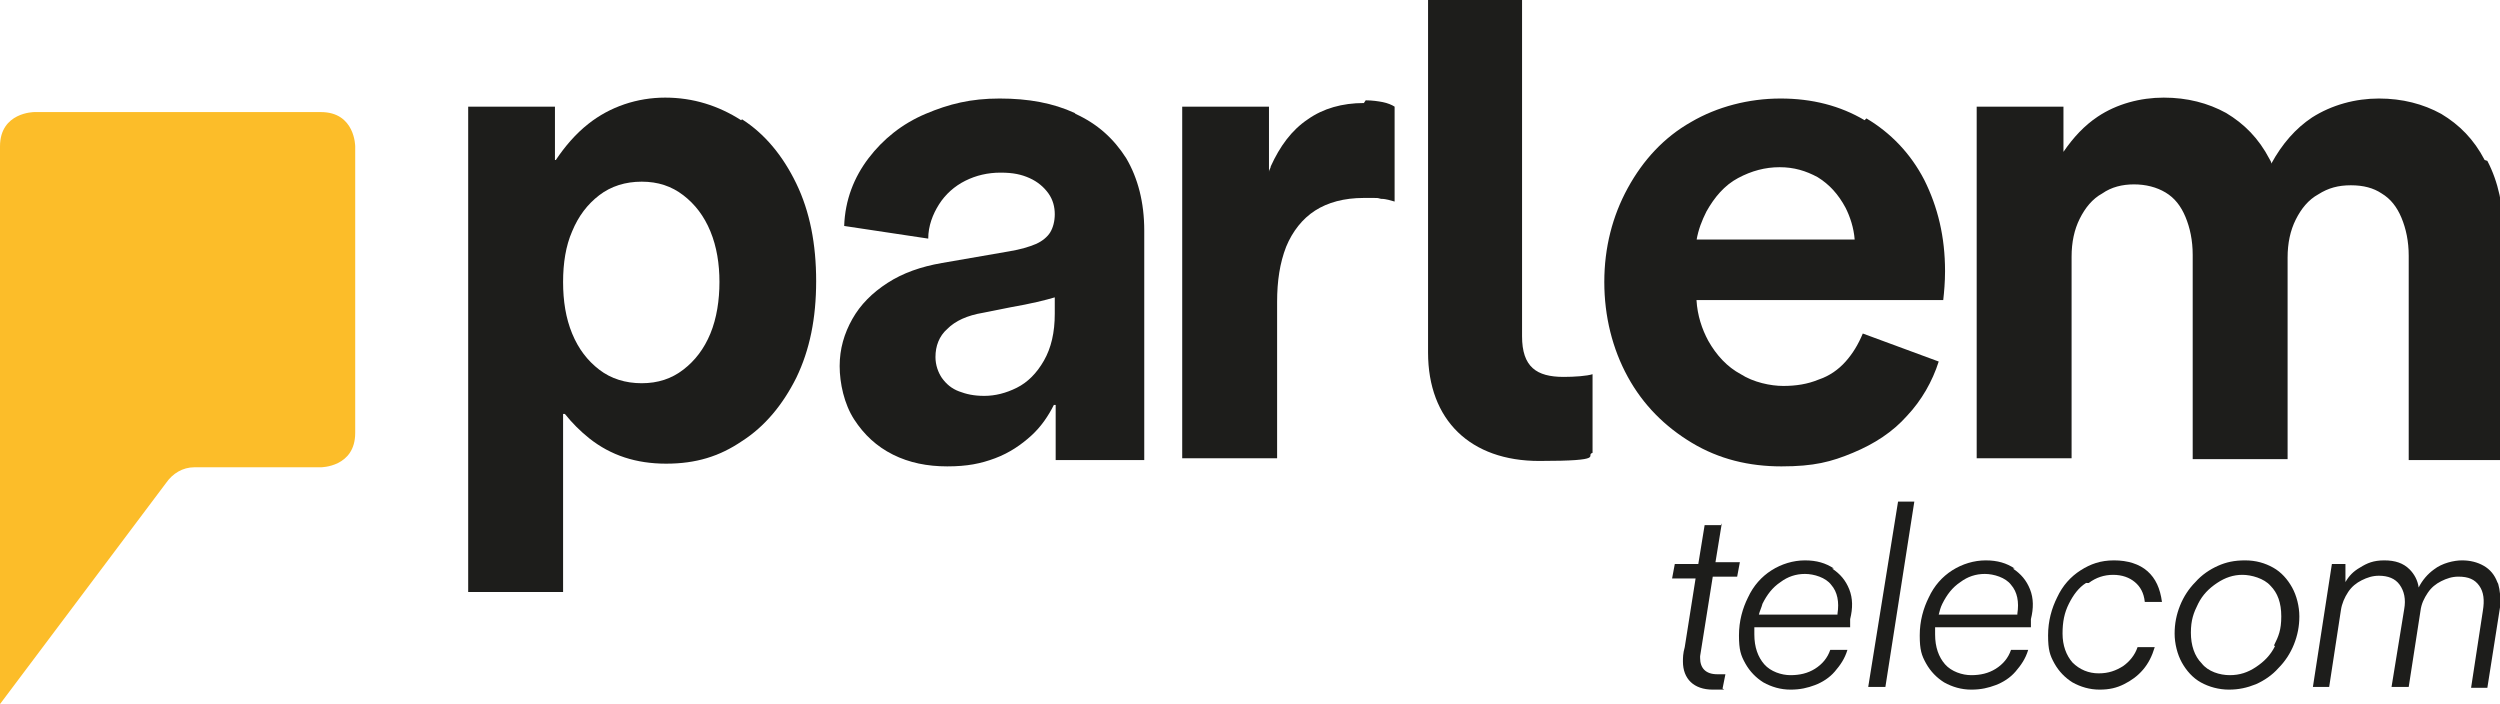
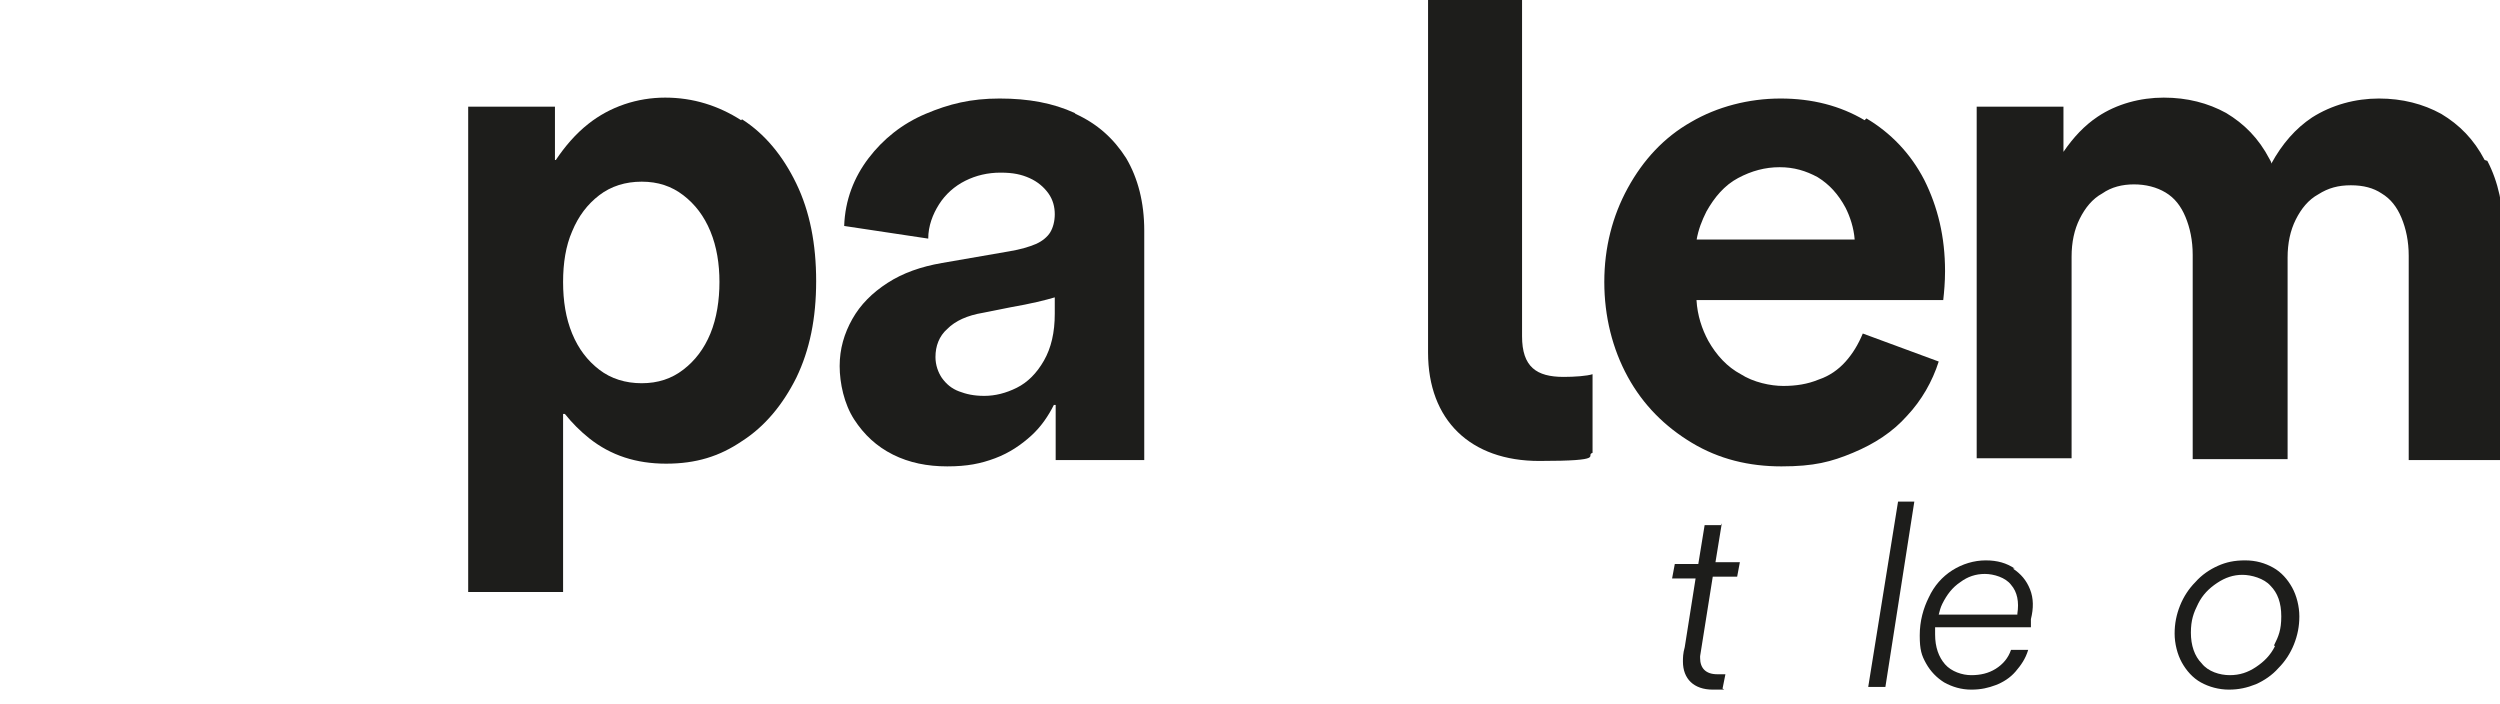
<svg xmlns="http://www.w3.org/2000/svg" id="Capa_1" data-name="Capa 1" version="1.1" viewBox="0 0 276.6 77.9">
  <defs>
    <style>
      .cls-1 {
        fill: #1d1d1b;
      }

      .cls-1, .cls-2 {
        stroke-width: 0px;
      }

      .cls-2 {
        fill: #fcbd29;
      }
    </style>
  </defs>
-   <path class="cls-2" d="M39.3,47.8v-31.6s0-3.8-3.8-3.8H3.8s-3.8,0-3.8,3.8v61.7l18.4-24.5c.7-1,1.8-1.7,3.1-1.7h14s3.8,0,3.8-3.8" />
  <g>
    <path class="cls-1" d="M82,13.3c-2.5-1.6-5.3-2.5-8.4-2.5s-6.1,1-8.5,2.9c-1.4,1.1-2.6,2.5-3.6,4h-.1v-5.9h-9.6v53.7h10.5v-19.7h.2c.8,1,1.7,1.9,2.7,2.7,2.4,1.9,5.2,2.8,8.5,2.8s5.9-.8,8.4-2.5c2.5-1.6,4.5-4,6-7,1.5-3.1,2.2-6.6,2.2-10.7s-.7-7.7-2.2-10.8c-1.5-3.1-3.5-5.5-6-7.1ZM78.6,36.9c-.7,1.7-1.7,3-3,4-1.3,1-2.8,1.5-4.6,1.5s-3.4-.5-4.7-1.5c-1.3-1-2.3-2.3-3-4-.7-1.7-1-3.6-1-5.7s.3-4,1-5.6c.7-1.7,1.7-3,3-4,1.3-1,2.9-1.5,4.7-1.5s3.3.5,4.6,1.5c1.3,1,2.3,2.3,3,4,.7,1.7,1,3.6,1,5.6s-.3,4-1,5.7Z" />
    <path class="cls-1" d="M118.9,12.5c-2.4-1.1-5.1-1.6-8.3-1.6s-5.6.6-8.2,1.7c-2.6,1.1-4.7,2.8-6.3,4.9-1.6,2.1-2.6,4.6-2.7,7.5l9.3,1.4s0,0,0,0c0-1.4.5-2.7,1.2-3.8.7-1.1,1.7-2,2.9-2.6,1.2-.6,2.5-.9,3.9-.9s2.3.2,3.2.6c.9.4,1.6,1,2.1,1.7.5.7.7,1.5.7,2.3s-.2,1.5-.5,2c-.3.5-.9,1-1.6,1.3-.7.3-1.7.6-2.9.8l-7.5,1.3c-2.3.4-4.3,1.1-6,2.2-1.7,1.1-3,2.4-3.9,4-.9,1.6-1.4,3.3-1.4,5.2s.5,4.2,1.6,5.9c1.1,1.7,2.5,3,4.3,3.9,1.8.9,3.8,1.3,6,1.3s3.7-.3,5.3-.9c1.6-.6,2.9-1.5,4-2.5,1.1-1,1.9-2.2,2.5-3.4h.2v6.1h9.8v-25.4c0-3.1-.7-5.8-2-8-1.4-2.2-3.2-3.8-5.6-4.9ZM116.7,34.7c0,2.1-.4,3.8-1.2,5.2-.8,1.4-1.8,2.4-3,3-1.2.6-2.4.9-3.6.9s-2-.2-2.8-.5c-.8-.3-1.4-.8-1.9-1.5-.4-.6-.7-1.4-.7-2.3,0-1.2.4-2.3,1.3-3.1.9-.9,2.2-1.5,4-1.8l3-.6c2.3-.4,3.9-.8,4.9-1.1v1.8Z" />
-     <path class="cls-1" d="M150.9,11.4c-2.4,0-4.5.6-6.2,1.8-1.8,1.2-3.1,3-4.1,5.2,0,.2-.2.4-.2.6h0v-7.2h-9.6v38.9h10.5v-17.3c0-2.3.3-4.3,1-6.1.7-1.7,1.8-3.1,3.2-4,1.4-.9,3.2-1.4,5.4-1.4s1.3,0,1.9.1c.6,0,1.1.2,1.5.3v-10.5c-.3-.2-.8-.4-1.3-.5-.5-.1-1.2-.2-1.9-.2Z" />
    <path class="cls-1" d="M206.3,13.3c-2.7-1.6-5.8-2.4-9.3-2.4s-7,.9-9.9,2.6c-3,1.7-5.3,4.2-7,7.3-1.7,3.1-2.6,6.6-2.6,10.4s.9,7.4,2.6,10.5c1.7,3.1,4.1,5.5,7.1,7.3,3,1.8,6.3,2.6,9.9,2.6s5.5-.5,7.9-1.5c2.4-1,4.4-2.3,6-4.1,1.6-1.7,2.8-3.8,3.5-6l-8.4-3.1s0,0,0,0c-.5,1.2-1.1,2.2-1.9,3.1-.8.9-1.8,1.6-3,2-1.2.5-2.5.7-3.9.7s-3.3-.4-4.7-1.3c-1.5-.8-2.7-2.1-3.6-3.7-.7-1.3-1.2-2.8-1.3-4.5h27.3c.1-.9.2-2,.2-3.2,0-3.8-.8-7.1-2.3-10.1-1.5-2.9-3.7-5.2-6.4-6.8ZM187.7,26.6c.2-1.2.6-2.2,1.1-3.2.9-1.6,2-2.9,3.5-3.7s3-1.2,4.6-1.2,2.9.4,4.2,1.1c1.3.8,2.3,1.9,3.1,3.4.5,1,.9,2.2,1,3.5h-17.5Z" />
    <path class="cls-1" d="M274.9,17.7c-1.2-2.3-2.8-3.9-4.8-5.1-2-1.1-4.3-1.7-6.9-1.7s-5.2.7-7.4,2.1c-1.8,1.2-3.3,2.9-4.5,5.1,0-.2-.1-.3-.2-.5-1.2-2.3-2.8-3.9-4.8-5.1-2-1.1-4.3-1.7-6.9-1.7s-5.2.7-7.3,2.1c-1.5,1-2.7,2.3-3.8,3.9h0v-5s-9.6,0-9.6,0v38.9s10.5,0,10.5,0v-22.3c0-1.6.3-3,.9-4.2.6-1.2,1.4-2.2,2.5-2.8,1-.7,2.2-1,3.5-1s2.5.3,3.5.9c1,.6,1.7,1.5,2.2,2.7.5,1.2.8,2.6.8,4.2v22.6s10.5,0,10.5,0v-22.3c0-1.6.3-3,.9-4.2.6-1.2,1.4-2.2,2.5-2.8,1.1-.7,2.2-1,3.6-1s2.5.3,3.4.9c1,.6,1.7,1.5,2.2,2.7.5,1.2.8,2.6.8,4.2v22.6s10.5,0,10.5,0v-24.8c0-3.3-.6-6-1.8-8.3Z" />
    <path class="cls-1" d="M168.4,37.2V0h-10.4v39c0,7.5,4.7,12,12.3,12s5-.6,5.9-.9v-8.7c-.6.2-2,.3-3.2.3-3,0-4.6-1.1-4.6-4.5Z" />
  </g>
  <g>
    <path class="cls-1" d="M190.4,58.1h-1.8l-.7,4.3h-2.6l-.3,1.6h2.6l-1.2,7.6c-.2.7-.2,1.2-.2,1.6,0,1.9,1.2,3.1,3.3,3.1s.9,0,1.1-.2l.3-1.5c-.2,0-.5,0-.9,0-1.3,0-1.9-.7-1.9-1.8s0-.1,0-.2l1.4-8.8h2.7l.3-1.6h-2.7l.7-4.3Z" />
-     <path class="cls-1" d="M202.9,62.9c-.9-.6-1.9-.9-3.2-.9s-2.6.4-3.7,1.1c-1.1.7-2,1.7-2.6,3-.6,1.2-1,2.6-1,4.2s.2,2.2.7,3.1c.5.9,1.2,1.6,2,2.1.9.5,1.9.8,3,.8s1.9-.2,2.7-.5c.8-.3,1.6-.8,2.2-1.5.6-.7,1.1-1.4,1.4-2.4h-1.9c-.3.9-.9,1.6-1.7,2.1-.8.5-1.7.7-2.7.7s-2.2-.4-2.9-1.2c-.7-.8-1.1-1.9-1.1-3.3s0-.5,0-.8h10.6v-.9c.3-1.2.3-2.3-.1-3.3-.4-1-1-1.7-1.9-2.3ZM203.3,68h-8.7c.1-.4.3-.8.4-1.2.5-1,1.1-1.8,2-2.4.8-.6,1.7-.9,2.7-.9s2.3.4,2.9,1.2c.7.8.9,1.9.7,3.2Z" />
    <polygon class="cls-1" points="206.7 76 208.6 76 211.8 55.5 210 55.5 206.7 76" />
    <path class="cls-1" d="M222.9,62.9c-.9-.6-1.9-.9-3.2-.9s-2.6.4-3.7,1.1c-1.1.7-2,1.7-2.6,3-.6,1.2-1,2.6-1,4.2s.2,2.2.7,3.1c.5.9,1.2,1.6,2,2.1.9.5,1.9.8,3,.8s1.9-.2,2.7-.5c.8-.3,1.6-.8,2.2-1.5.6-.7,1.1-1.4,1.4-2.4h-1.9c-.3.9-.9,1.6-1.7,2.1-.8.5-1.7.7-2.7.7s-2.2-.4-2.9-1.2c-.7-.8-1.1-1.9-1.1-3.3s0-.5,0-.8h10.6v-.9c.3-1.2.3-2.3-.1-3.3-.4-1-1-1.7-1.9-2.3ZM223.2,68h-8.7c.1-.4.2-.8.4-1.2.5-1,1.1-1.8,2-2.4.8-.6,1.7-.9,2.7-.9s2.3.4,2.9,1.2c.7.8.9,1.9.7,3.2Z" />
-     <path class="cls-1" d="M231.1,64.5c.8-.6,1.7-.9,2.7-.9s1.8.3,2.4.8c.6.5,1,1.2,1.1,2.2h1.9c-.2-1.5-.7-2.6-1.6-3.4-.9-.8-2.2-1.2-3.7-1.2s-2.6.4-3.7,1.1c-1.1.7-2,1.7-2.6,3-.6,1.2-1,2.6-1,4.2s.2,2.2.7,3.1c.5.9,1.2,1.6,2,2.1.9.5,1.9.8,3,.8s1.9-.2,2.7-.6,1.5-.9,2.1-1.6c.6-.7,1-1.5,1.3-2.5h-1.9c-.3.9-.9,1.6-1.6,2.1-.8.5-1.6.8-2.7.8s-2.1-.4-2.9-1.2c-.7-.8-1.1-1.9-1.1-3.2s.2-2.3.7-3.3c.5-1,1.1-1.8,1.9-2.3Z" />
    <path class="cls-1" d="M251.5,62.8c-.9-.5-1.9-.8-3.1-.8s-2.1.2-3,.6c-.9.4-1.8,1-2.5,1.8-.7.7-1.3,1.6-1.7,2.6-.4,1-.6,2-.6,3.1s.3,2.3.8,3.2c.5.9,1.2,1.7,2.1,2.2.9.5,2,.8,3.1.8s2-.2,3-.6c.9-.4,1.8-1,2.5-1.8.7-.7,1.3-1.6,1.7-2.6.4-1,.6-2,.6-3.1s-.3-2.3-.8-3.2-1.2-1.7-2.1-2.2ZM251.7,71.5c-.5,1-1.2,1.7-2.1,2.3-.9.6-1.8.9-2.9.9s-2.4-.4-3.1-1.3c-.8-.8-1.2-2-1.2-3.4s.3-2.2.8-3.2c.5-1,1.2-1.7,2.1-2.3.9-.6,1.8-.9,2.8-.9s2.4.4,3.1,1.2c.8.8,1.2,1.9,1.2,3.4s-.3,2.2-.8,3.2Z" />
-     <path class="cls-1" d="M276.3,64.4c-.3-.8-.8-1.4-1.5-1.8-.7-.4-1.5-.6-2.4-.6s-2.2.3-3.1,1c-.7.5-1.3,1.2-1.7,2-.1-.8-.5-1.5-1-2-.7-.7-1.6-1-2.8-1s-1.9.3-2.7.8c-.7.4-1.2.9-1.6,1.6v-2c0,0-1.5,0-1.5,0l-2.1,13.6h1.8l1.3-8.5c.1-.7.4-1.4.8-2,.4-.6.9-1,1.5-1.3.6-.3,1.2-.5,1.9-.5,1,0,1.8.3,2.3,1,.5.7.7,1.6.5,2.7l-1.4,8.6h1.9l1.3-8.4c.1-.8.4-1.4.8-2,.4-.6.9-1,1.5-1.3.6-.3,1.2-.5,1.9-.5,1.1,0,1.8.3,2.3,1,.5.7.6,1.6.4,2.8l-1.3,8.5h1.8l1.4-8.9c.1-1,0-1.9-.2-2.6Z" />
  </g>
</svg>